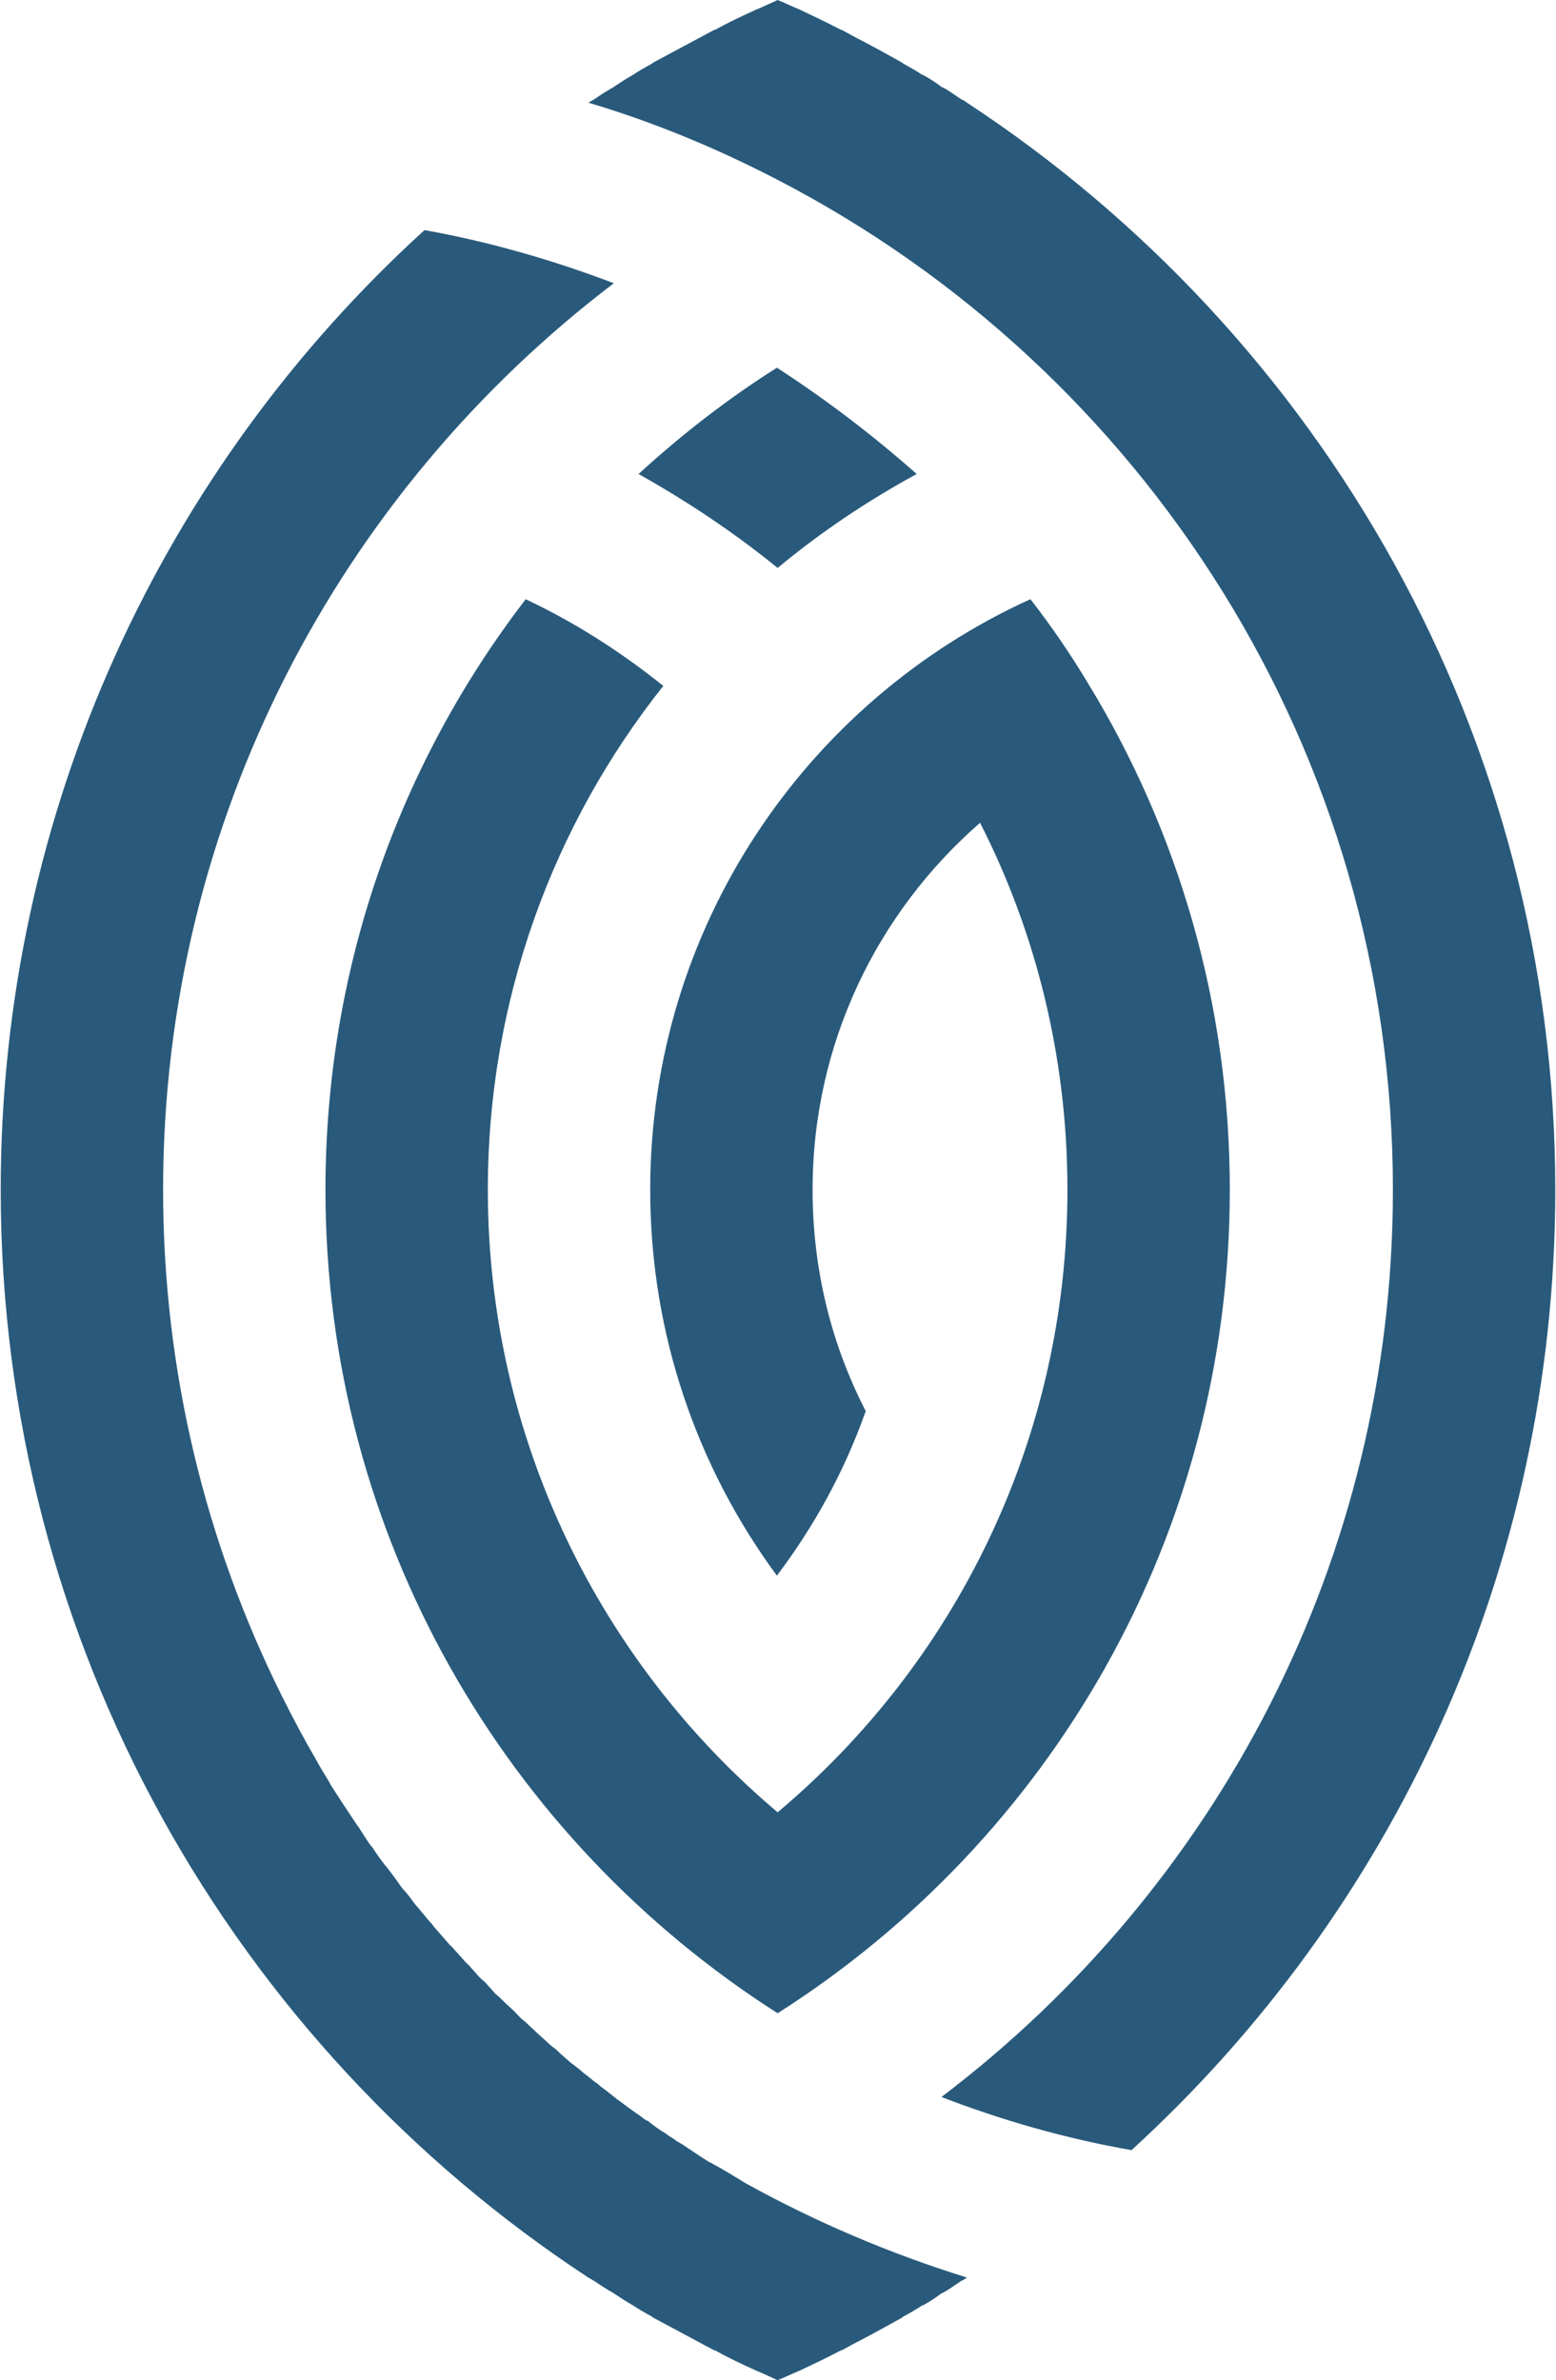
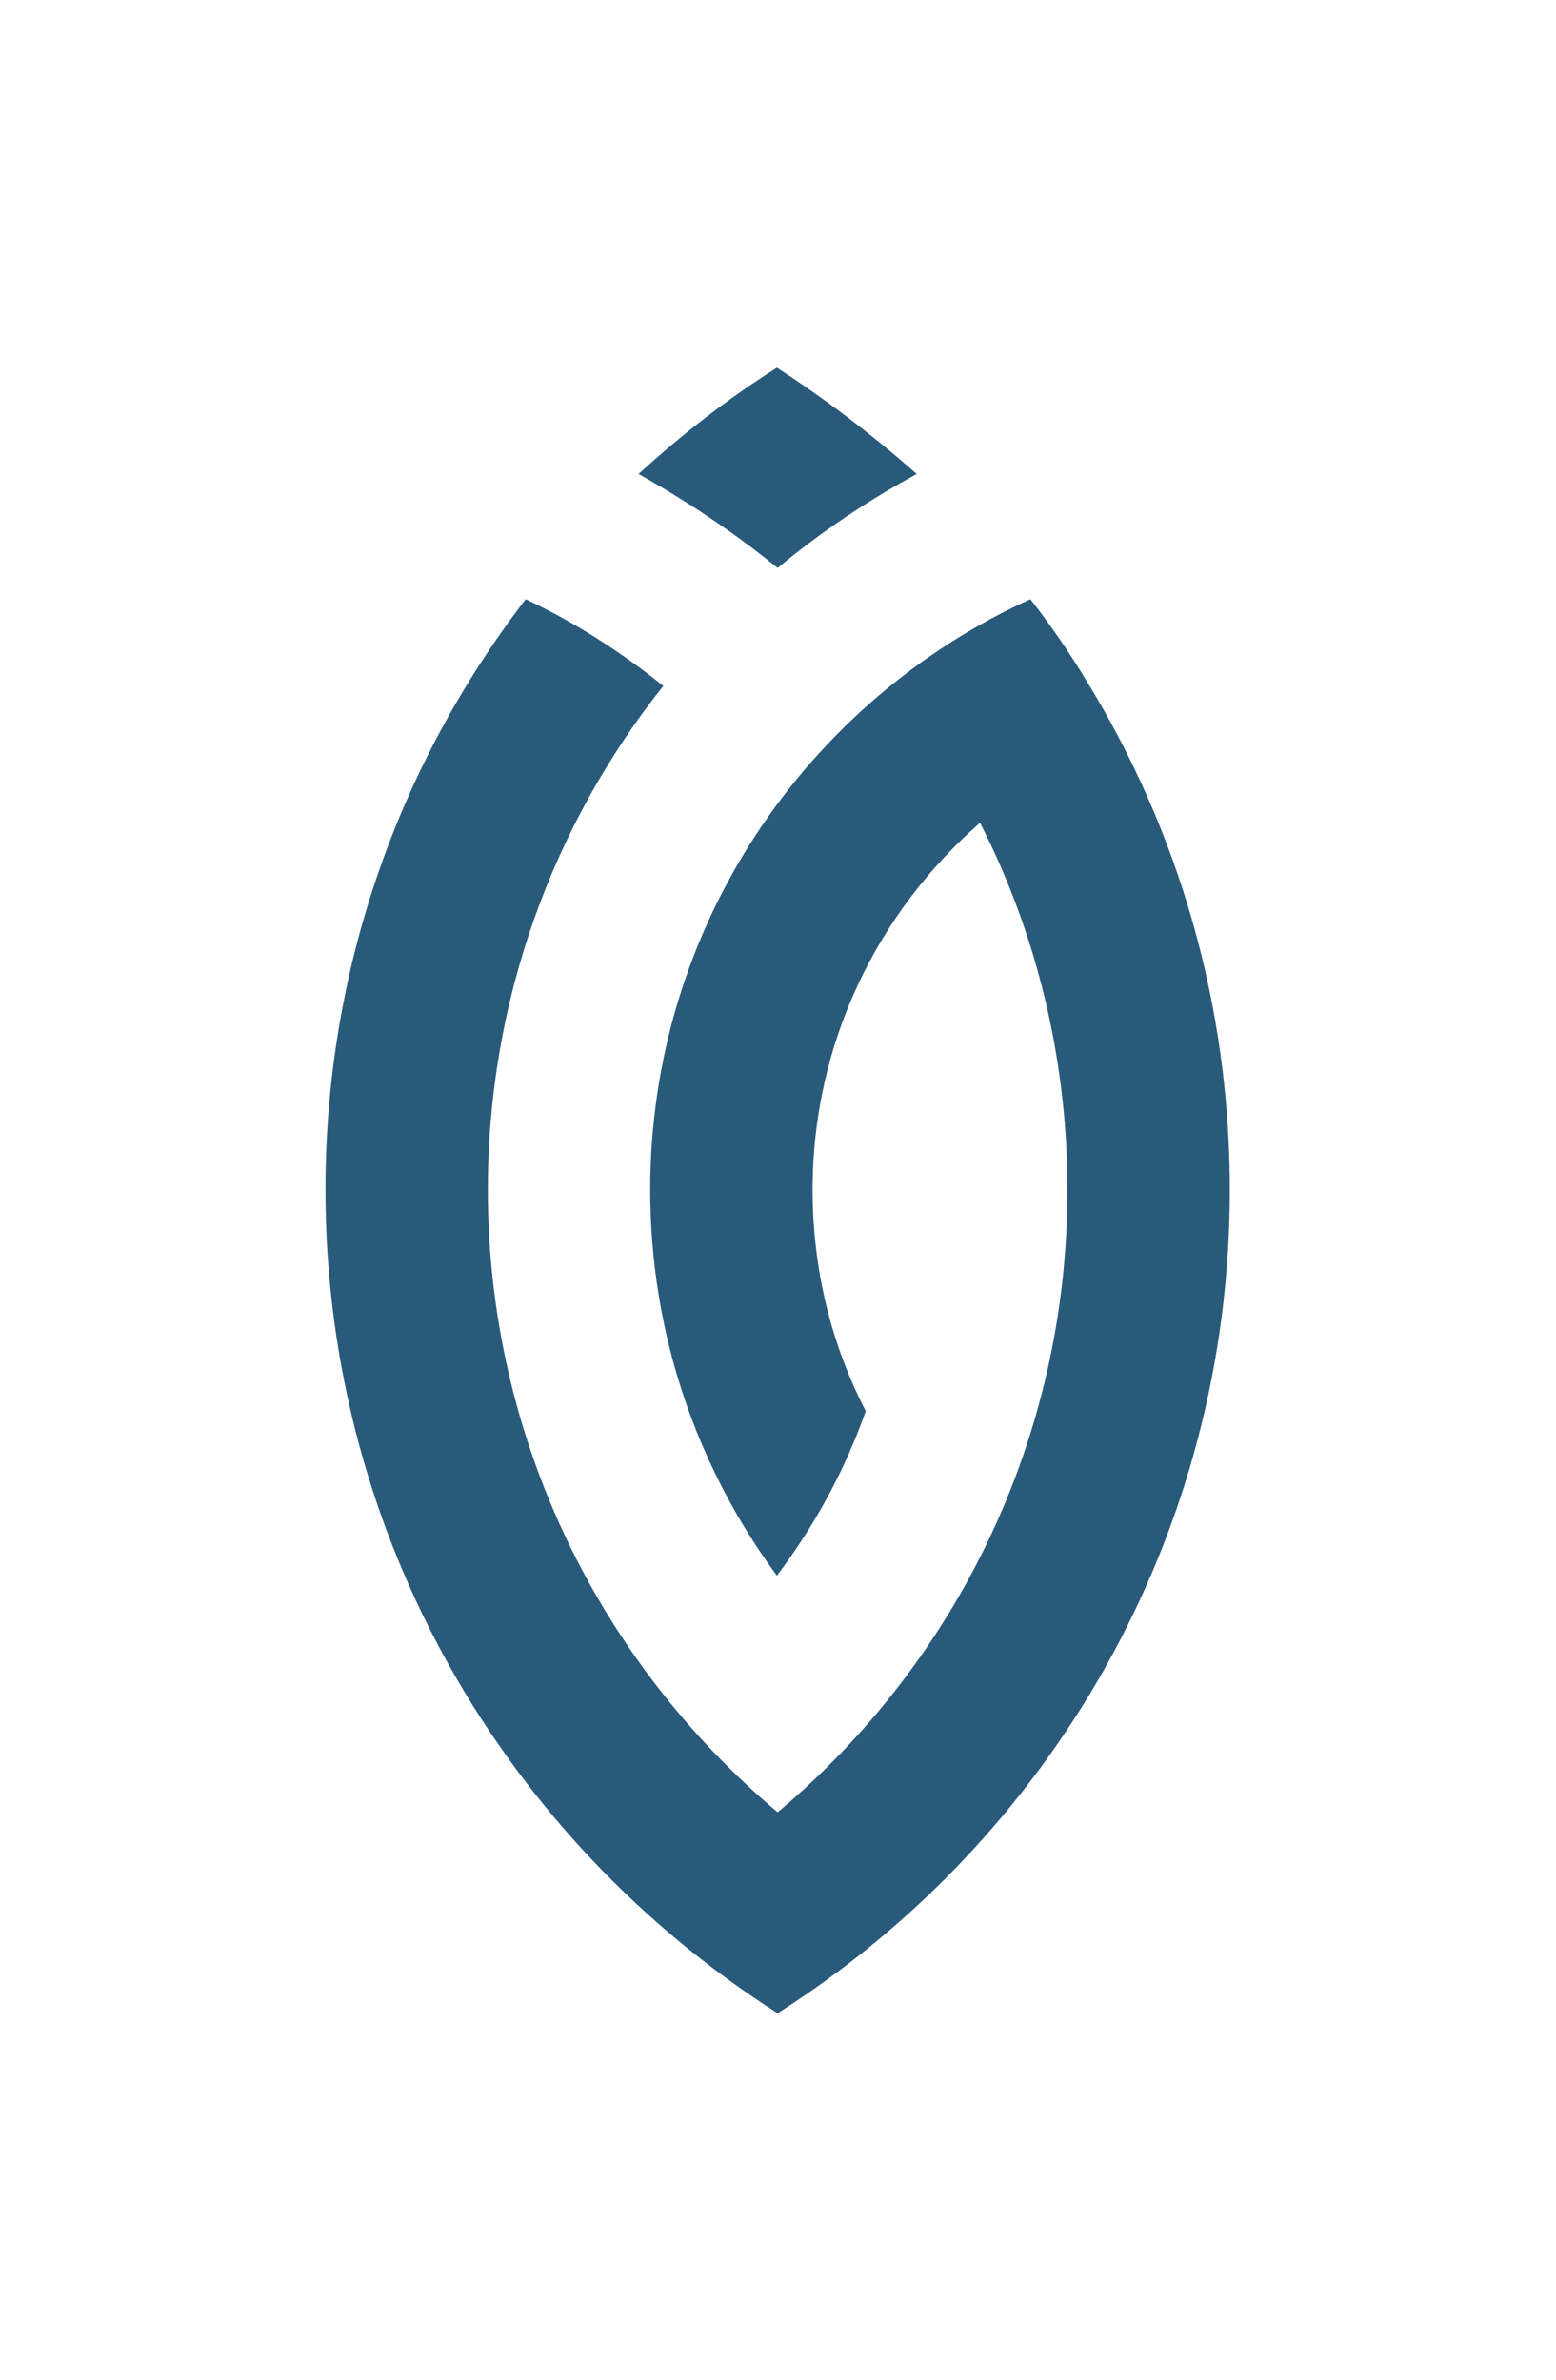
<svg xmlns="http://www.w3.org/2000/svg" xml:space="preserve" width="521px" height="797px" version="1.1" style="shape-rendering:geometricPrecision; text-rendering:geometricPrecision; image-rendering:optimizeQuality; fill-rule:evenodd; clip-rule:evenodd" viewBox="0 0 2.135 3.269">
  <defs>
    <style type="text/css">
   
    .fil0 {fill:#295A7B}
   
  </style>
  </defs>
  <g id="Layer_x0020_1">
    <g id="_2873199091088">
      <g>
        <path class="fil0" d="M0.876 0.651c0.059,-0.054 0.122,-0.103 0.19,-0.146 0.068,0.044 0.132,0.093 0.192,0.146 -0.068,0.037 -0.132,0.08 -0.191,0.129 -0.043,-0.035 -0.107,-0.082 -0.191,-0.129l0 0zm0.034 0.291c-0.151,0.19 -0.241,0.431 -0.241,0.692 0,0.343 0.155,0.65 0.398,0.855 0.244,-0.205 0.398,-0.512 0.398,-0.855 0,-0.181 -0.043,-0.353 -0.12,-0.504 -0.141,0.123 -0.23,0.303 -0.23,0.504 0,0.11 0.026,0.213 0.073,0.304 -0.029,0.082 -0.07,0.157 -0.122,0.226 -0.109,-0.148 -0.174,-0.331 -0.174,-0.53 0,-0.36 0.214,-0.671 0.522,-0.811l0.001 0.001c0.028,0.036 0.054,0.074 0.078,0.114 0.124,0.203 0.195,0.441 0.195,0.696 0,0.476 -0.247,0.893 -0.621,1.131l0 0 0 0c-0.373,-0.238 -0.621,-0.655 -0.621,-1.131 0,-0.305 0.102,-0.586 0.275,-0.811 0.066,0.031 0.129,0.071 0.189,0.119z" />
      </g>
-       <path class="fil0" d="M1.038 3.256l0 0 0 0c-0.02,-0.009 -0.039,-0.018 -0.057,-0.028l-0.001 0c-0.009,-0.005 -0.019,-0.01 -0.028,-0.015l0 0c-0.019,-0.01 -0.037,-0.02 -0.056,-0.03l-0.001 -0.001c-0.009,-0.005 -0.018,-0.01 -0.027,-0.016l0 0c-0.009,-0.005 -0.018,-0.011 -0.027,-0.017l0 0c-0.009,-0.005 -0.018,-0.011 -0.027,-0.017l0 0 -0.007 -0.004 0 0c-0.486,-0.319 -0.807,-0.869 -0.807,-1.494 0,-0.522 0.224,-0.992 0.582,-1.318 0.089,0.016 0.176,0.041 0.26,0.073 -0.376,0.286 -0.619,0.737 -0.619,1.245 0,0.25 0.059,0.486 0.163,0.695l0.001 0.002c0.015,0.03 0.031,0.06 0.048,0.089l0.001 0.002c0.005,0.009 0.011,0.018 0.016,0.027l0.001 0.002c0.012,0.019 0.024,0.037 0.036,0.055l0.003 0.004c0.005,0.008 0.01,0.016 0.015,0.023l0.004 0.005c0.005,0.008 0.011,0.016 0.017,0.024l0.002 0.002c0.006,0.008 0.013,0.017 0.019,0.026l0.003 0.004c0.006,0.006 0.011,0.013 0.016,0.02l0.006 0.007c0.005,0.006 0.01,0.012 0.015,0.018 0.002,0.002 0.004,0.004 0.005,0.006 0.007,0.008 0.014,0.016 0.02,0.023 0.002,0.002 0.003,0.004 0.005,0.005 0.005,0.006 0.011,0.012 0.016,0.018 0.003,0.003 0.005,0.006 0.008,0.008 0.004,0.005 0.009,0.01 0.013,0.015 0.003,0.003 0.006,0.006 0.009,0.008 0.005,0.006 0.01,0.011 0.015,0.017 0.003,0.002 0.006,0.005 0.009,0.008 0.006,0.006 0.012,0.011 0.018,0.017 0.003,0.003 0.006,0.007 0.01,0.01 0.004,0.003 0.008,0.007 0.012,0.011 0.004,0.003 0.007,0.007 0.011,0.01 0.004,0.004 0.008,0.007 0.012,0.011 0.003,0.003 0.007,0.006 0.011,0.009 0.006,0.006 0.013,0.012 0.02,0.018 0.004,0.003 0.008,0.006 0.013,0.01 0.003,0.003 0.007,0.006 0.011,0.009 0.004,0.003 0.008,0.007 0.013,0.01 0.003,0.003 0.007,0.006 0.01,0.008 0.005,0.004 0.009,0.007 0.014,0.011 0.002,0.002 0.005,0.004 0.008,0.006 0.009,0.007 0.019,0.014 0.029,0.021 0.002,0.002 0.005,0.004 0.008,0.005 0.005,0.004 0.01,0.008 0.016,0.012l0.008 0.005c0.005,0.004 0.011,0.007 0.016,0.011 0.002,0.001 0.005,0.003 0.007,0.004 0.012,0.008 0.025,0.017 0.038,0.025l0.001 0c0.006,0.004 0.013,0.007 0.019,0.011l0.007 0.004c0.006,0.004 0.012,0.007 0.018,0.011l0.005 0.003c0.096,0.053 0.197,0.096 0.303,0.129l-0.006 0.004 -0.001 0c-0.009,0.006 -0.017,0.012 -0.026,0.017l-0.001 0c-0.008,0.006 -0.017,0.012 -0.026,0.017l-0.001 0c-0.009,0.006 -0.018,0.011 -0.027,0.016l-0.001 0.001c-0.018,0.01 -0.036,0.02 -0.055,0.03l0 0c-0.01,0.005 -0.019,0.01 -0.028,0.015l-0.001 0c-0.019,0.01 -0.038,0.019 -0.057,0.028l0 0 0 0c-0.01,0.004 -0.02,0.009 -0.03,0.013 -0.009,-0.004 -0.019,-0.009 -0.029,-0.013zm-0.231 -3.115l0 0 0.007 -0.004 0 0c0.009,-0.006 0.018,-0.012 0.027,-0.017l0 0c0.009,-0.006 0.018,-0.012 0.027,-0.017l0 0c0.009,-0.006 0.018,-0.011 0.027,-0.016l0.001 -0.001c0.019,-0.01 0.037,-0.02 0.056,-0.03l0 0c0.009,-0.005 0.019,-0.01 0.028,-0.015l0.001 0c0.018,-0.01 0.037,-0.019 0.057,-0.028l0 0 0 0c0.01,-0.004 0.02,-0.009 0.029,-0.013 0.01,0.004 0.02,0.009 0.03,0.013l0 0 0 0c0.019,0.009 0.038,0.018 0.057,0.028l0.001 0c0.009,0.005 0.018,0.01 0.028,0.015l0 0c0.019,0.01 0.037,0.02 0.055,0.03l0.001 0.001c0.009,0.005 0.018,0.01 0.027,0.016l0.001 0c0.009,0.005 0.018,0.011 0.026,0.017l0.001 0c0.009,0.005 0.017,0.011 0.026,0.017l0.001 0 0.006 0.004 0 0c0.486,0.319 0.808,0.869 0.808,1.493 0,0.523 -0.225,0.993 -0.582,1.319 -0.091,-0.016 -0.178,-0.041 -0.261,-0.073 0.377,-0.286 0.62,-0.737 0.62,-1.246 0,-0.603 -0.343,-1.127 -0.845,-1.387 -0.083,-0.043 -0.169,-0.079 -0.26,-0.106z" />
    </g>
  </g>
</svg>